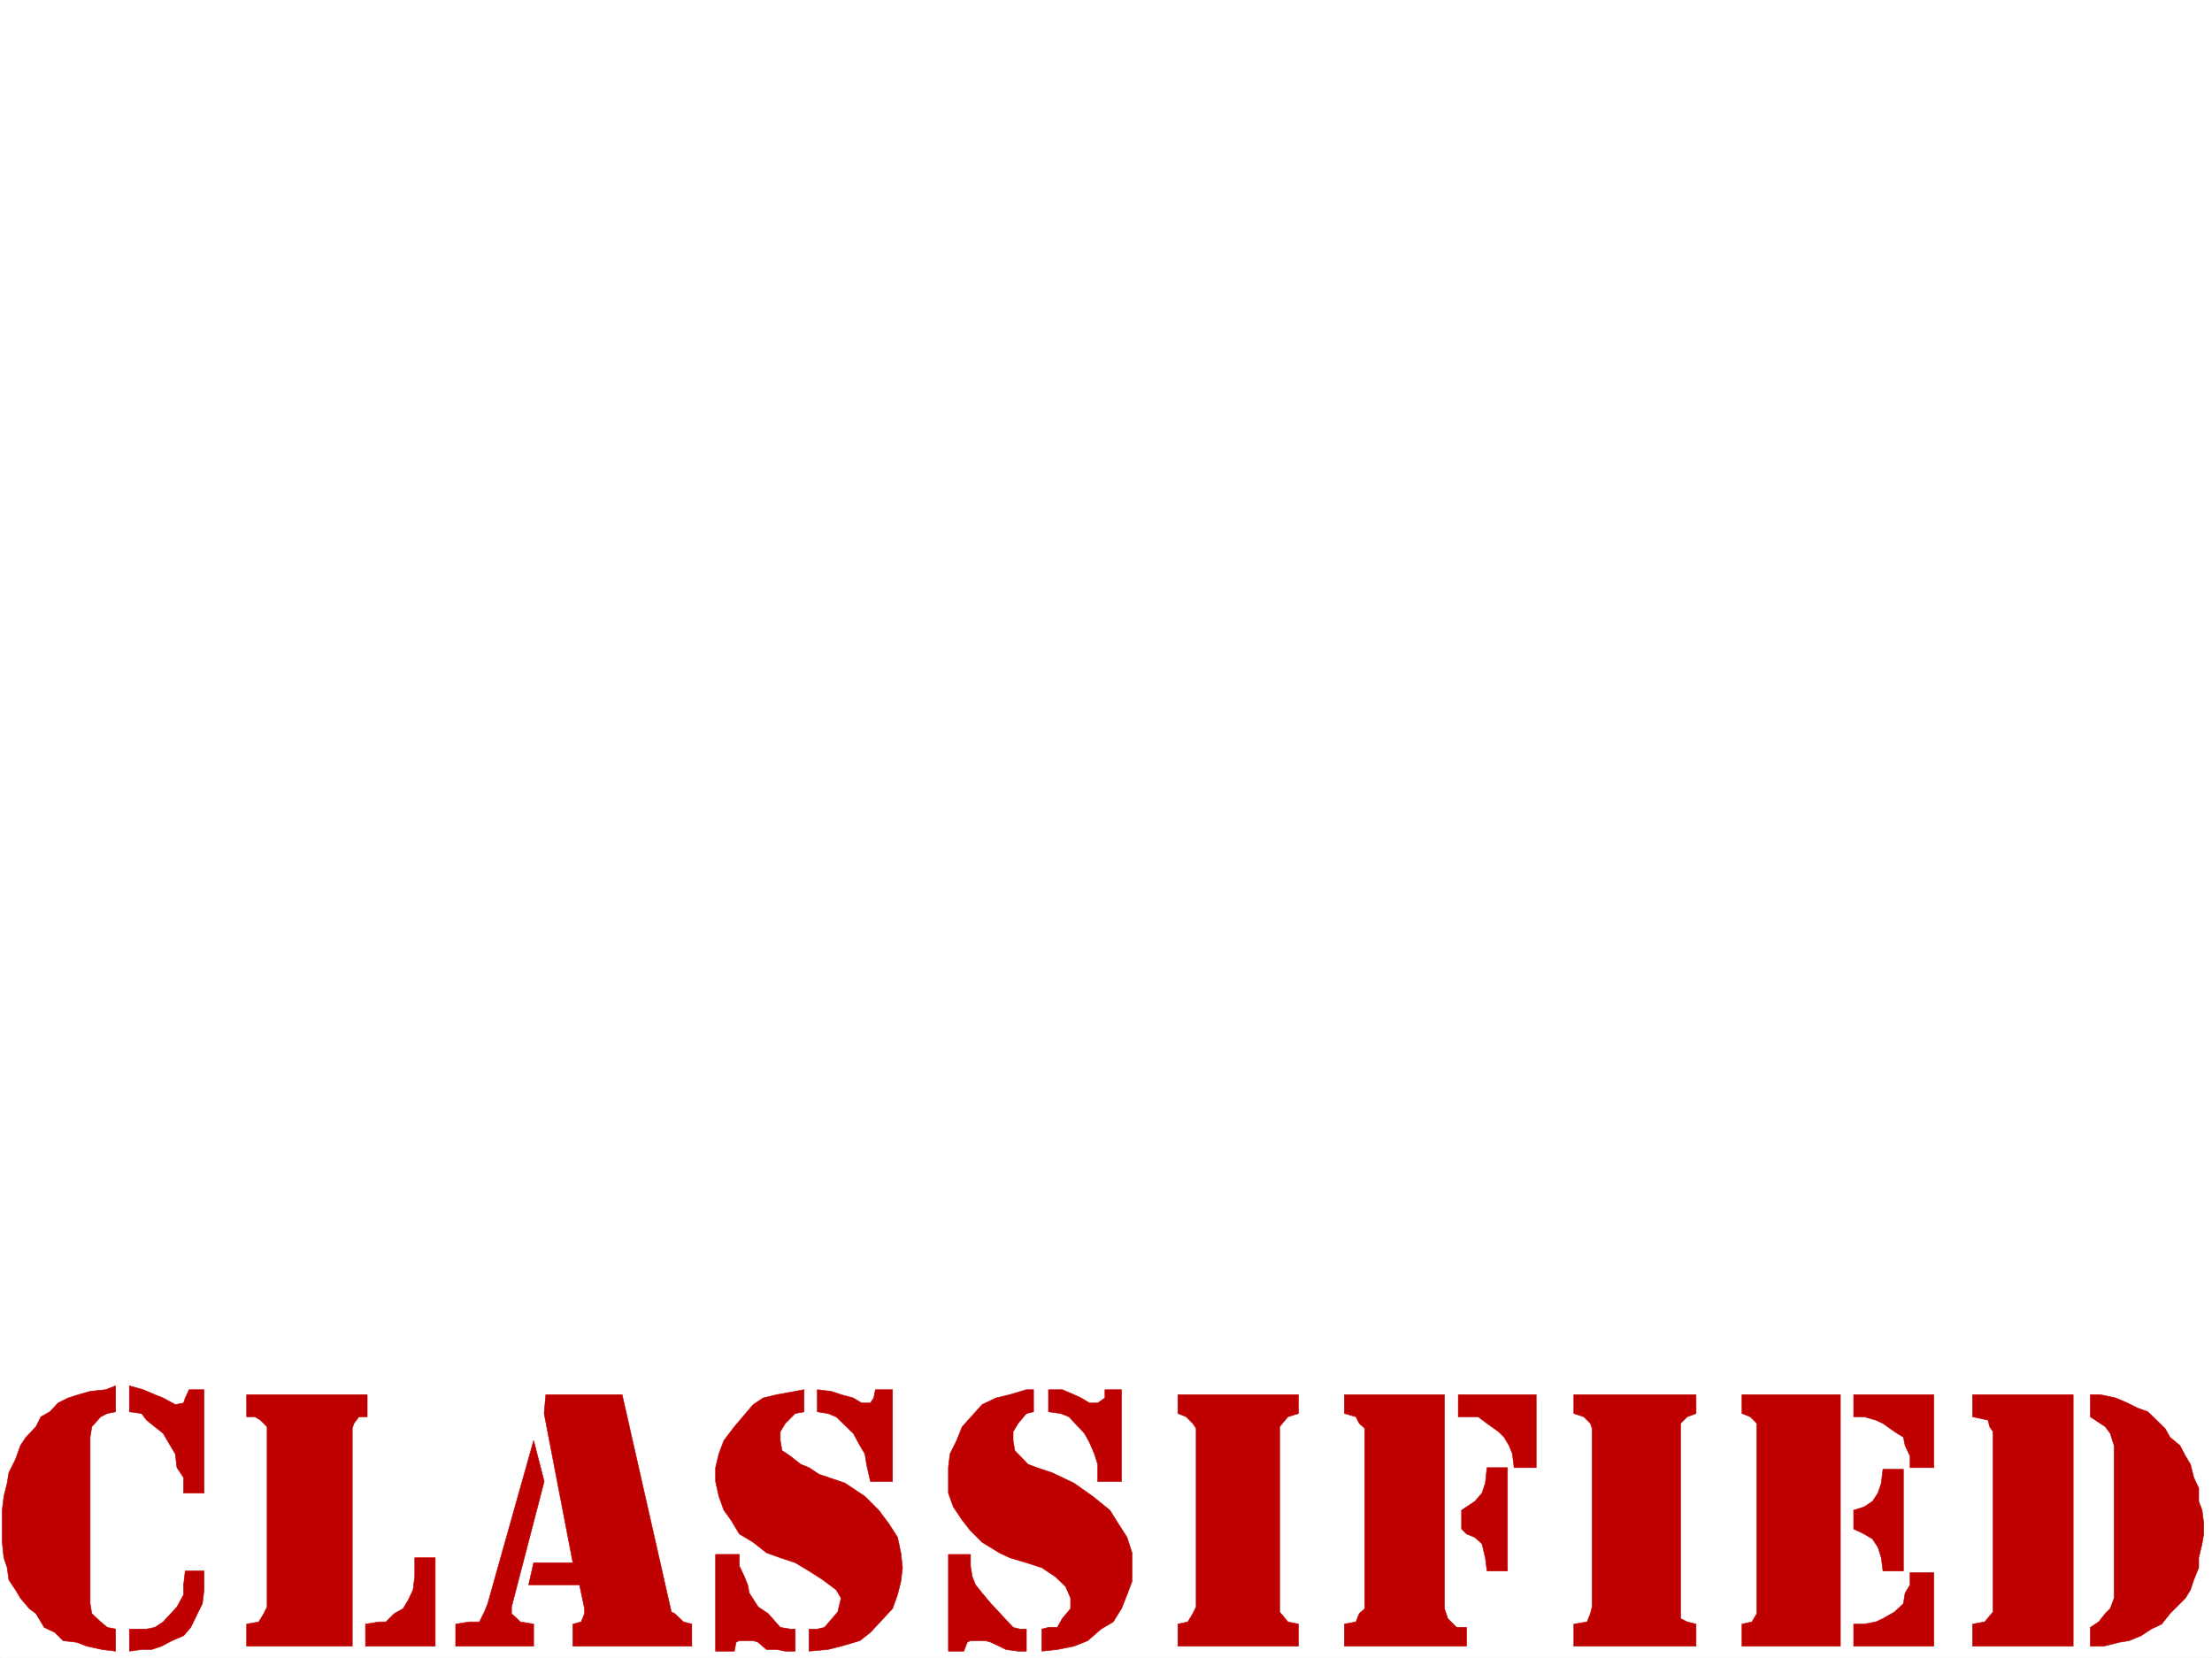
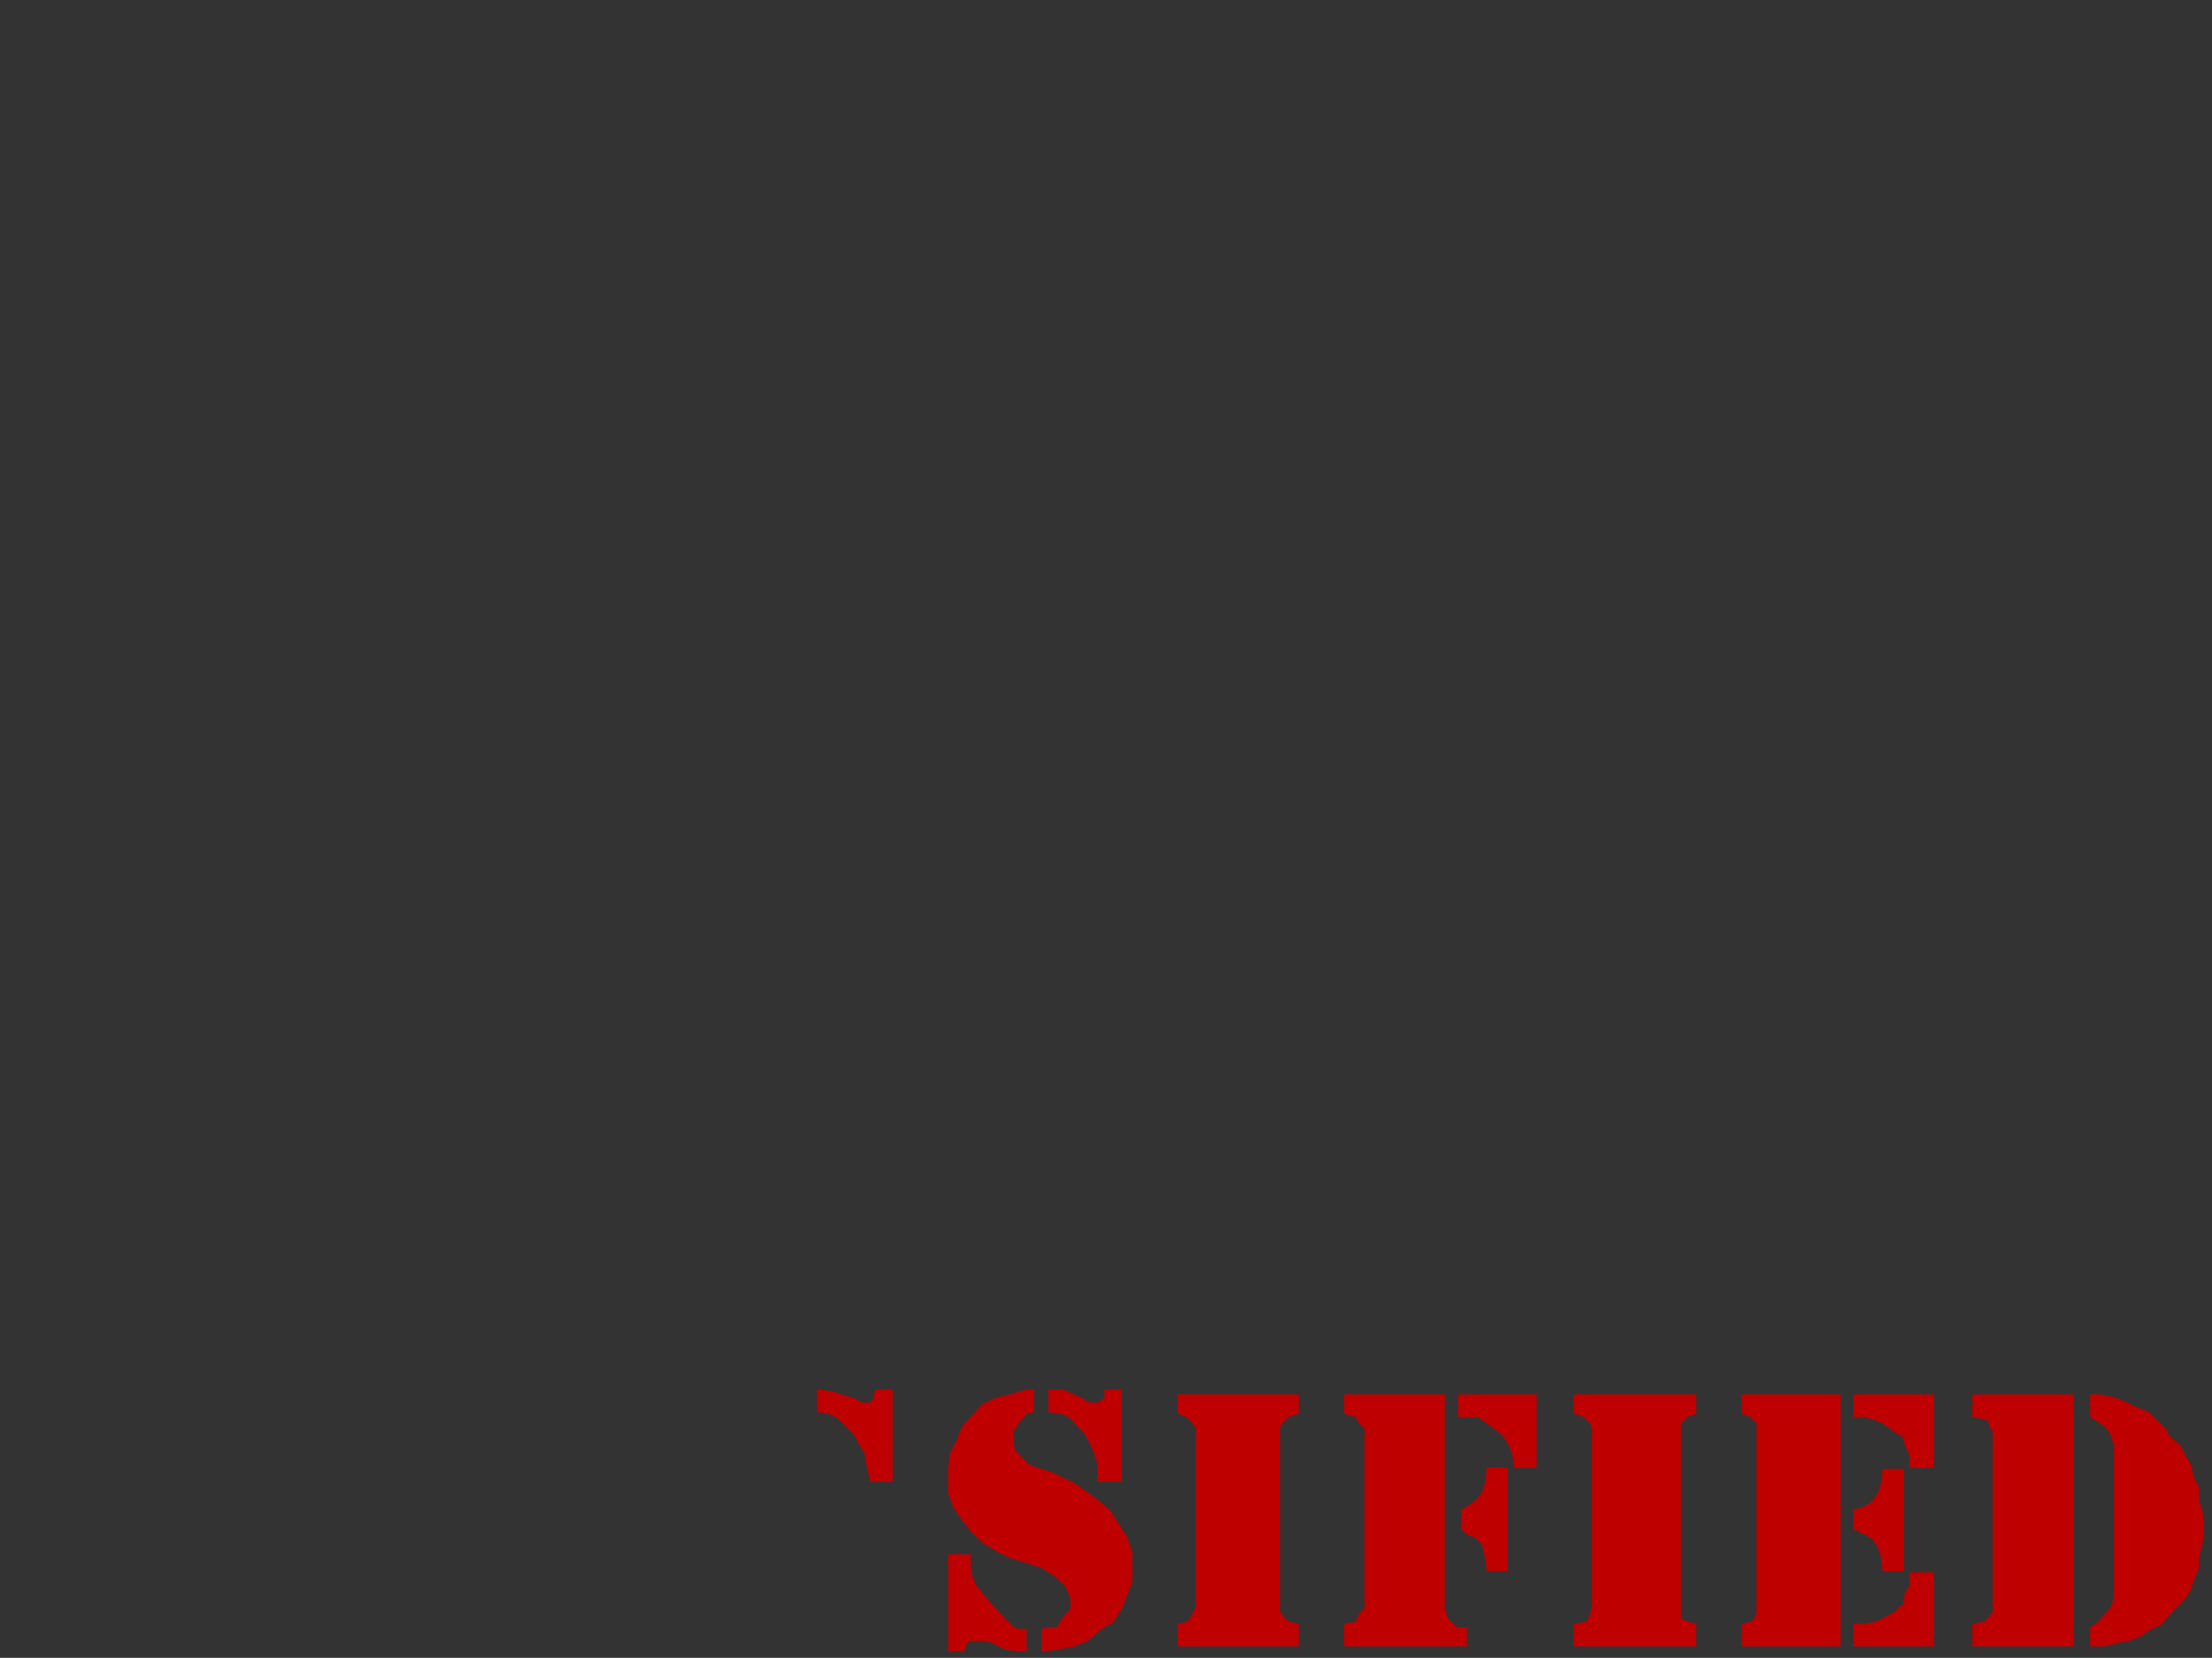
<svg xmlns="http://www.w3.org/2000/svg" width="2997.016" height="2246.297">
  <rect width="100%" height="100%" fill="#333333" stroke="none" />
  <defs>
    <clipPath id="a">
-       <path d="M0 0h2997v2244.137H0Zm0 0" />
-     </clipPath>
+       </clipPath>
  </defs>
-   <path fill="#fff" d="M0 2246.297h2997.016V0H0Zm0 0" />
  <g clip-path="url(#a)" transform="translate(0 2.16)">
-     <path fill="#fff" fill-rule="evenodd" stroke="#fff" stroke-linecap="square" stroke-linejoin="bevel" stroke-miterlimit="10" stroke-width=".743" d="M.742 2244.137h2995.531V-2.16H.743Zm0 0" />
-   </g>
-   <path fill="#bf0000" fill-rule="evenodd" stroke="#bf0000" stroke-linecap="square" stroke-linejoin="bevel" stroke-miterlimit="10" stroke-width=".743" d="m122.11 1947.414 2.269-14.23 12-13.453 8.996-4.497 11.219-2.265v-35.192l-13.489 5.239-20.996 2.23-15.718 4.496-14.23 4.496-13.493 6.766-11.219 11.965-12.004 6.762-6.726 13.453-13.489 14.23-7.507 11.262-6.727 18.73-8.992 17.946-2.27 14.23-4.496 17.988-2.226 18.727v43.441l2.226 20.996 4.496 13.453 2.27 16.5 8.992 13.489 6.727 11.222 12.004 14.23 8.992 6.728 11.222 18.726 14.23 6.766 11.263 11.222 18.73 2.227 13.488 5.281 20.957 4.496 17.985 2.227v-29.95l-11.219-2.269-8.996-7.465-12-11.262-2.27-13.449zm69.714 287.66h13.488l13.454-4.496 14.27-7.508 15.718-6.726 9.734-11.262 8.996-18.727 6.723-13.449 2.27-18.73v-25.492h-25.493l-2.23 18.726v13.492l-8.992 16.461-18.73 20.254-11.259 7.465-11.222 2.27h-23.227v29.949zm84.653-212h-27.723v-20.957l-8.992-13.492-2.23-18.727-6.762-11.222-9.739-16.5-11.258-8.992-11.222-8.957-6.727-8.993-16.5-2.265v-35.192l18.73 5.239 15.72 6.726 11.257 4.496 16.5 8.993 11.223-2.227 2.23-6.766 5.278-11.222h20.215zm85.394 154.289-4.457 8.993-6.766 11.261-16.5 2.969v29.992h143.145V1935.45l2.23-6.722 6.723-8.996h11.262v-29.989h-163.36v29.989h11.262l7.508 4.496 8.953 8.957zm133.371 23.223 18.727-2.969h8.992l11.262-11.262 11.965-6.726 6.765-11.223 6.723-14.23 2.27-17.985v-25.457h27.722v119.844h-94.426ZM723.04 1951.91l-62.212 220.996-4.496 11.219-6.727 13.492h-13.488l-18.726 2.969v29.992h105.648v-29.992l-17.988-2.969-12.004-11.262v-8.992l44.223-170.007zm0 0" />
-   <path fill="#bf0000" fill-rule="evenodd" stroke="#bf0000" stroke-linecap="square" stroke-linejoin="bevel" stroke-miterlimit="10" stroke-width=".743" d="M937.305 2230.578v-29.992l-11.223-2.969-12.004-11.262-4.496-2.23-66.664-294.383H739.5l-2.23 25.492 38.945 202.227h-53.176l-6.766 29.95h68.934l6.762 32.218v6.727l-4.496 11.261-11.258 2.969v29.992zm140.136 6.722h-13.492l-11.262-2.226h-14.23l-11.223-9.777-6.761-2.227h-18.73l-4.497 2.227-2.23 12.004h-25.493v-131.063h32.22v15.719l6.765 14.234 4.496 11.22 2.226 11.26 12.004 18.692 13.493 8.993 16.46 18.726 13.489 2.27h6.765zm11.961-324.331-11.96 2.265-13.493 13.493-6.762 11.218v11.965l2.266 13.492 11.223 7.504 14.23 11.223 11.262 4.496 13.488 8.996 35.192 11.961 26.98 17.988 18.727 18.727 13.492 17.988 12.004 18.727 4.496 20.96 2.226 20.215-2.226 18.727-4.496 17.988-6.766 18.727-29.95 32.219-14.233 11.222-25.493 7.508-17.988 4.496-25.453 2.227v-29.95h11.223l9.734-2.269 17.988-20.957 4.496-18.727-6.726-11.222-17.985-13.489-18.73-12.003-18.727-11.223-20.254-6.727-18.73-6.761-17.984-14.235-18.73-11.222-11.223-18.727-9.735-13.492-6.765-18.727-4.497-20.215v-18.73l4.497-18.727 6.765-17.988 14.23-18.726 25.458-29.954 13.488-8.992 18.727-4.496 24.753-4.496 11.961-2.23zm0 0" />
+     </g>
  <path fill="#bf0000" fill-rule="evenodd" stroke="#bf0000" stroke-linecap="square" stroke-linejoin="bevel" stroke-miterlimit="10" stroke-width=".743" d="m1107.39 1883.016 18.727 2.23 13.492 4.496 16.5 4.496 11.223 6.766h12.004l4.496-6.766 2.227-11.222h23.226v124.34h-29.95l-5.241-23.227-2.266-14.23-6.726-11.223-8.993-16.5-23.226-22.445-11.262-4.497-14.23-2.265zm283.239 354.284h-11.258l-16.46-2.226-8.997-4.496-11.258-5.281-7.469-2.227h-20.253l-4.497 2.227-4.496 12.004h-20.96v-131.063h29.953v15.719l2.265 14.234 4.5 11.22 8.992 11.26 11.965 14.235 29.988 32.176 8.993 2.27h8.992zm9.738-324.331-9.738 2.265-11.258 13.493-6.727 11.218v11.965l2.231 13.492 17.984 18.727 12.004 4.496 20.215 6.727 29.988 14.23 25.457 17.988 23.223 18.727 11.262 17.988 11.965 18.727 6.765 20.96v38.942l-6.765 17.988-7.47 18.727-11.26 17.988-16.462 9.735-17.984 15.718-18.73 7.508-22.481 4.496-20.996 2.227v-29.95l8.992-2.269h12.004l6.723-11.96 11.261-13.493v-14.23l-6.765-15.72-14.23-13.488-17.985-12.004-20.961-6.726-22.48-6.727-14.235-6.761-23.223-14.235-15.757-15.719-11.223-14.23-12.004-17.988-6.727-18.727v-34.449l2.23-18.727 8.993-17.988 7.508-18.726 26.98-29.954 18.727-8.992 18.73-4.496 22.48-6.726h9.74zm20.215-29.953h18.727l15.757 6.726 9.739 4.496 11.218 6.766h11.262l9.738-6.766v-11.222h22.48v124.34h-32.218v-23.227l-4.496-14.23-6.766-15.72-6.722-12.003-20.996-22.445-11.223-4.497-16.5-2.265zm200.035 294.347-4.457 8.993-6.766 11.261-13.488 2.969v29.992h163.36v-29.992l-14.274-2.969-11.219-13.492v-250.941l11.22-13.453 14.273-4.497v-25.492h-163.36v25.492l11.262 4.497 8.992 8.996 4.457 6.722zm336.414-287.621v289.887l4.5 13.492 12.004 11.961h13.488v25.496h-165.59v-29.992l15.72-2.969 4.495-11.262 7.508-6.726v-244.18l-7.508-6.722-4.496-8.997-15.718-4.496v-25.492zm85.434 98.883h-27.719l-2.27 20.957-4.496 13.492-9.734 11.262-11.223 7.465-6.765 4.496v25.457l6.765 6.762 11.223 4.496 9.734 8.996 4.497 18.726 2.27 17.95h27.718zm-66.665-98.883v29.988h26.942l12.004 8.997 15.719 11.218 7.504 7.47 6.726 11.26 4.496 11.223 2.27 18.727h29.95v-98.883zm181.31 287.621-2.27 8.993-4.496 11.261-17.985 2.969v29.992h165.586v-29.992l-11.965-2.969-8.992-4.496v-264.394l8.992-8.996 11.965-4.497v-25.492H2132.36v25.492l13.489 4.497 8.992 8.996 2.27 6.722zm336.413-287.621v340.836h-133.37v-29.992l13.492-2.969 6.722-11.262v-257.628l-8.992-8.997-11.223-4.496v-25.492zm17.989 340.836v-29.992h14.23l15.719-2.969 9.734-4.496 15.758-8.996 11.965-11.219 2.27-14.234 6.722-11.262v-16.46h32.219v99.628zm67.406-239.683h-27.723l-2.226 18.687-4.496 13.492-7.508 11.262-11.223 7.465-14.23 4.496v25.457l14.23 6.762 11.223 6.726 7.508 11.262 4.496 14.23 2.226 17.95h27.723zm-67.406-101.153v29.988h14.23l15.719 4.497 9.734 4.5 15.758 11.218 11.965 7.47 2.27 11.26 6.722 14.231v15.719h32.219v-98.883zm297.433 0v340.836h-136.343v-29.992l16.46-2.969 11.262-13.492v-244.18l-4.496-6.761-2.27-8.957-20.956-4.497v-29.988zm55.442 275.656v-206.722l-5.239-16.5-6.726-8.992-6.762-4.457-13.492-8.997v-29.988h13.492l20.996 4.496 15.719 6.766 13.488 6.723 14.23 5.242 23.227 22.48 6.766 11.965 13.488 11.262 7.469 14.23 6.766 11.223 4.496 17.988 6.722 14.23v17.989l4.5 11.96 2.266 17.99v14.23l-2.266 13.492-4.5 18.726v13.453l-6.722 16.5-4.496 13.489-6.766 11.222-20.957 20.957-11.262 14.23-14.23 6.767-13.492 8.992-16.461 6.726-13.489 2.227-20.996 5.281h-17.988v-25.496l11.262-7.465 8.992-11.262 6.726-6.726zm0 0" />
</svg>